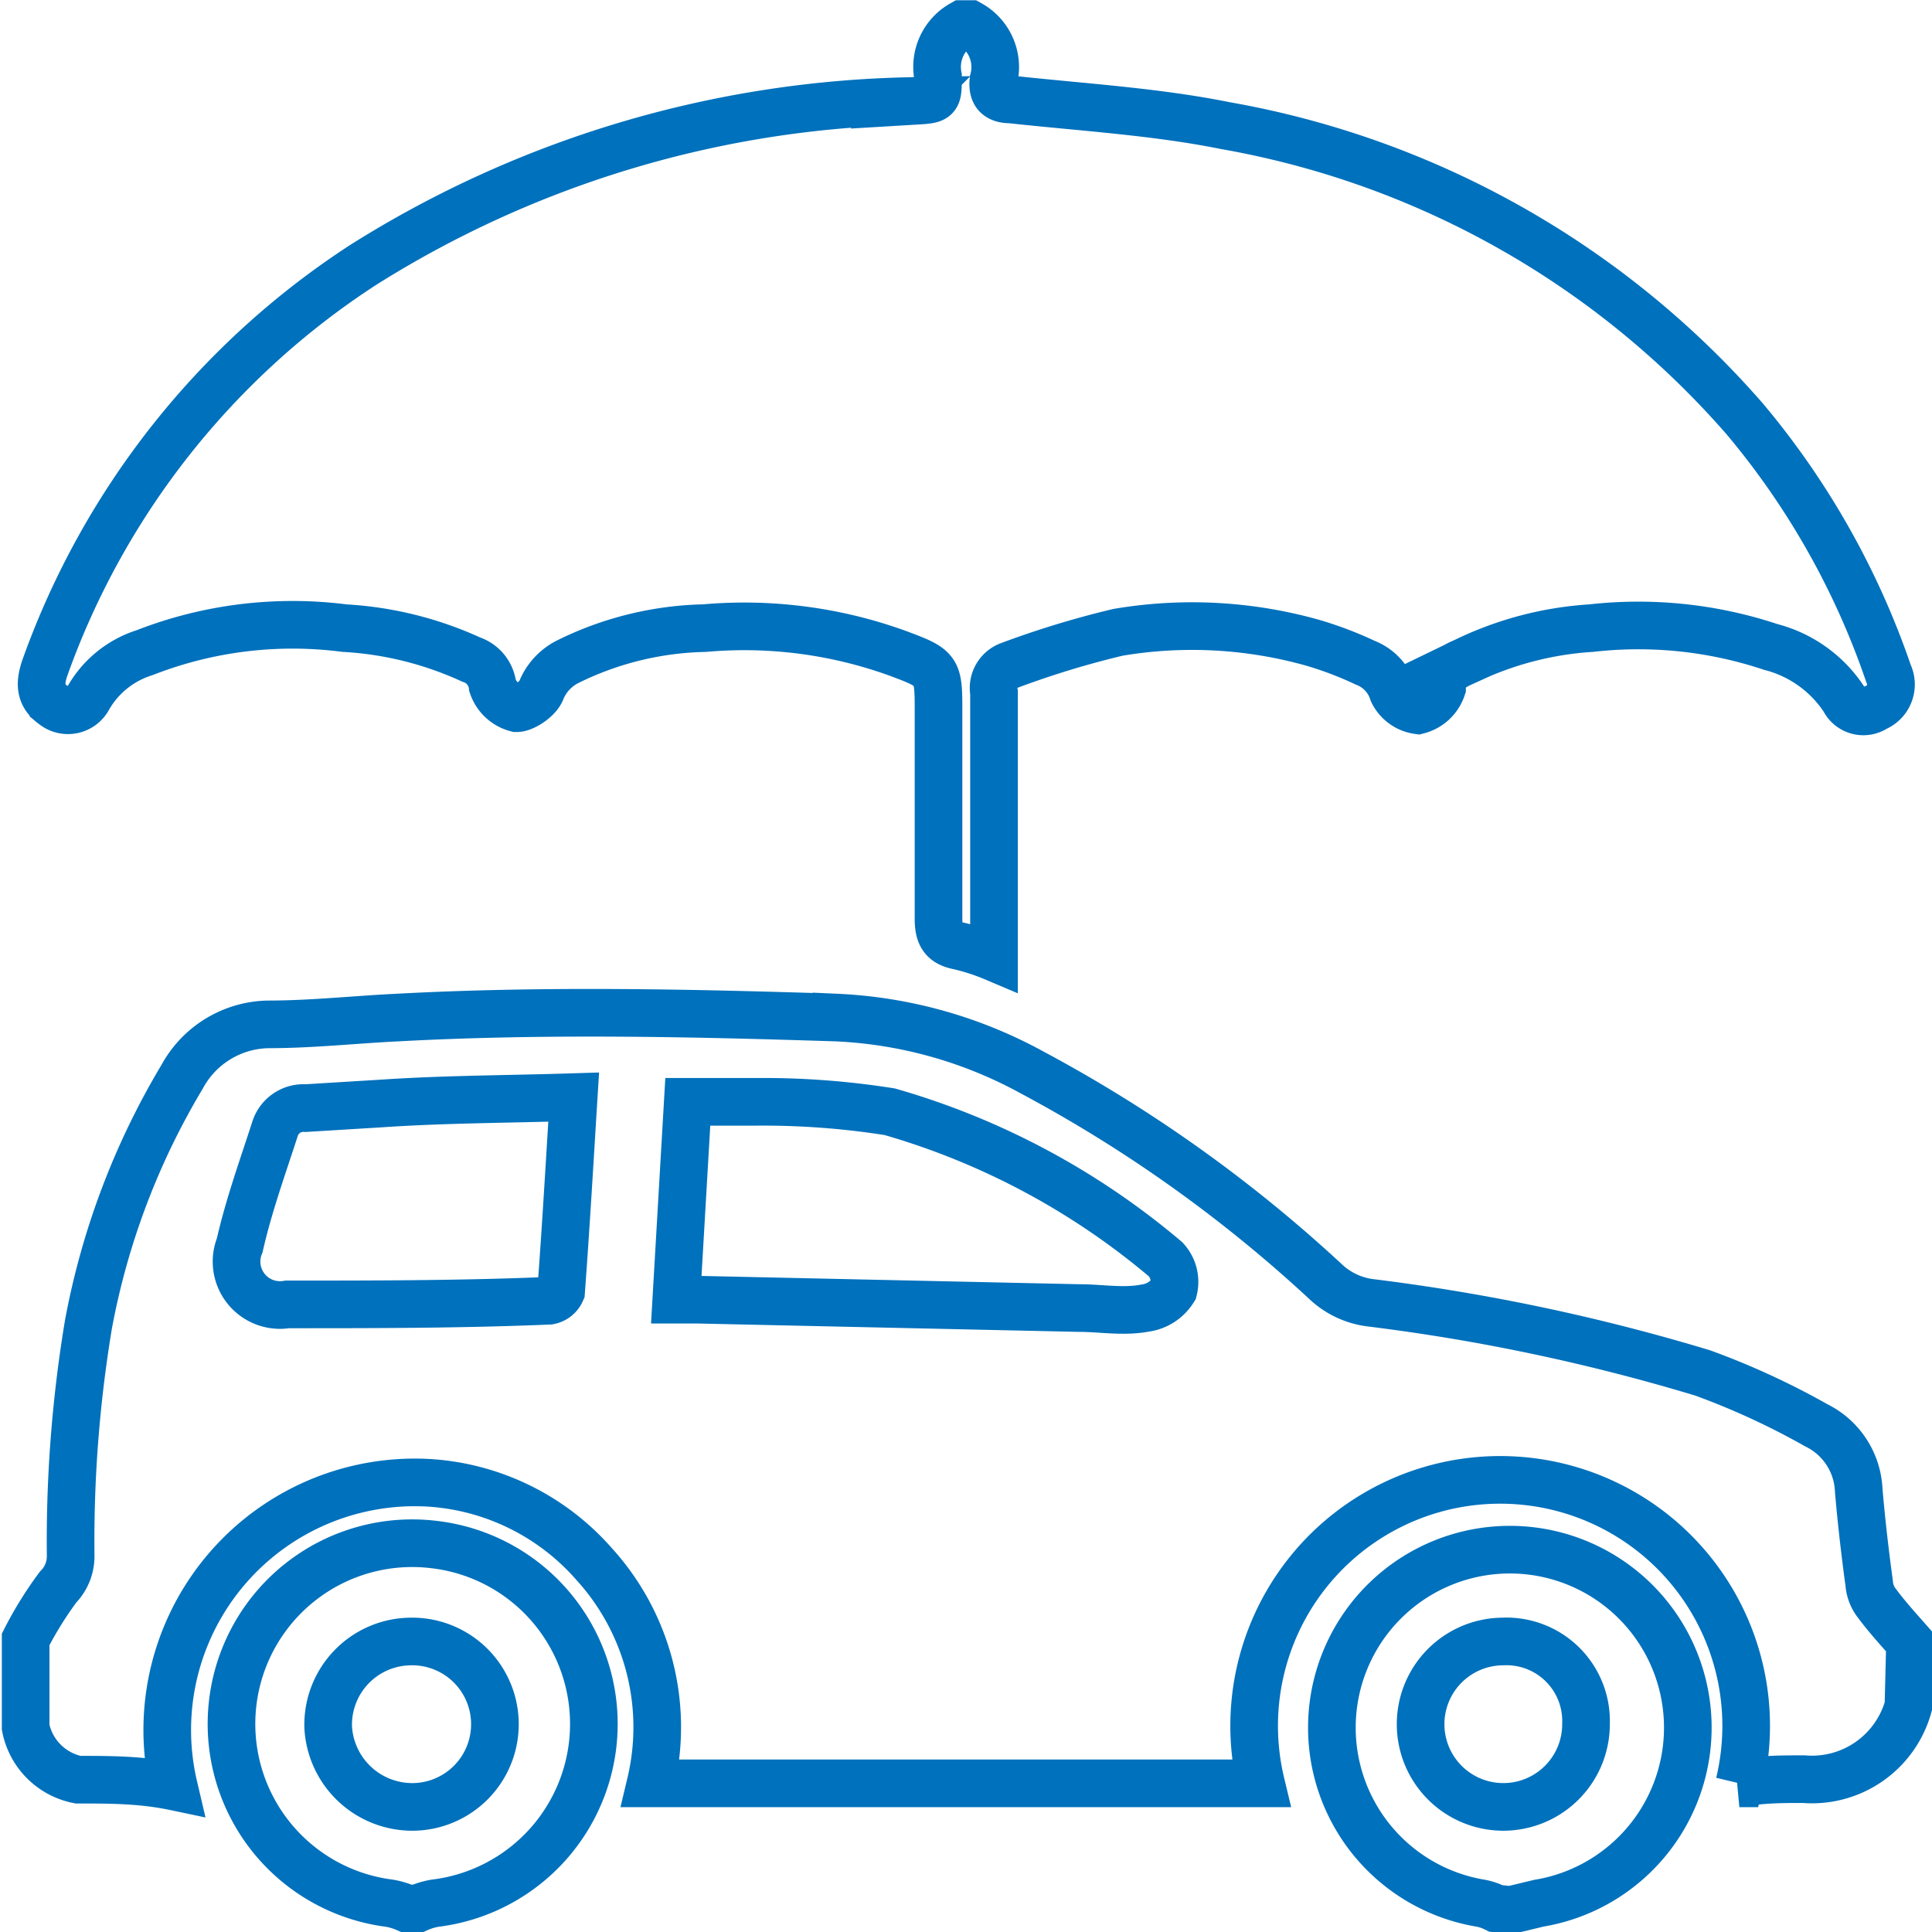
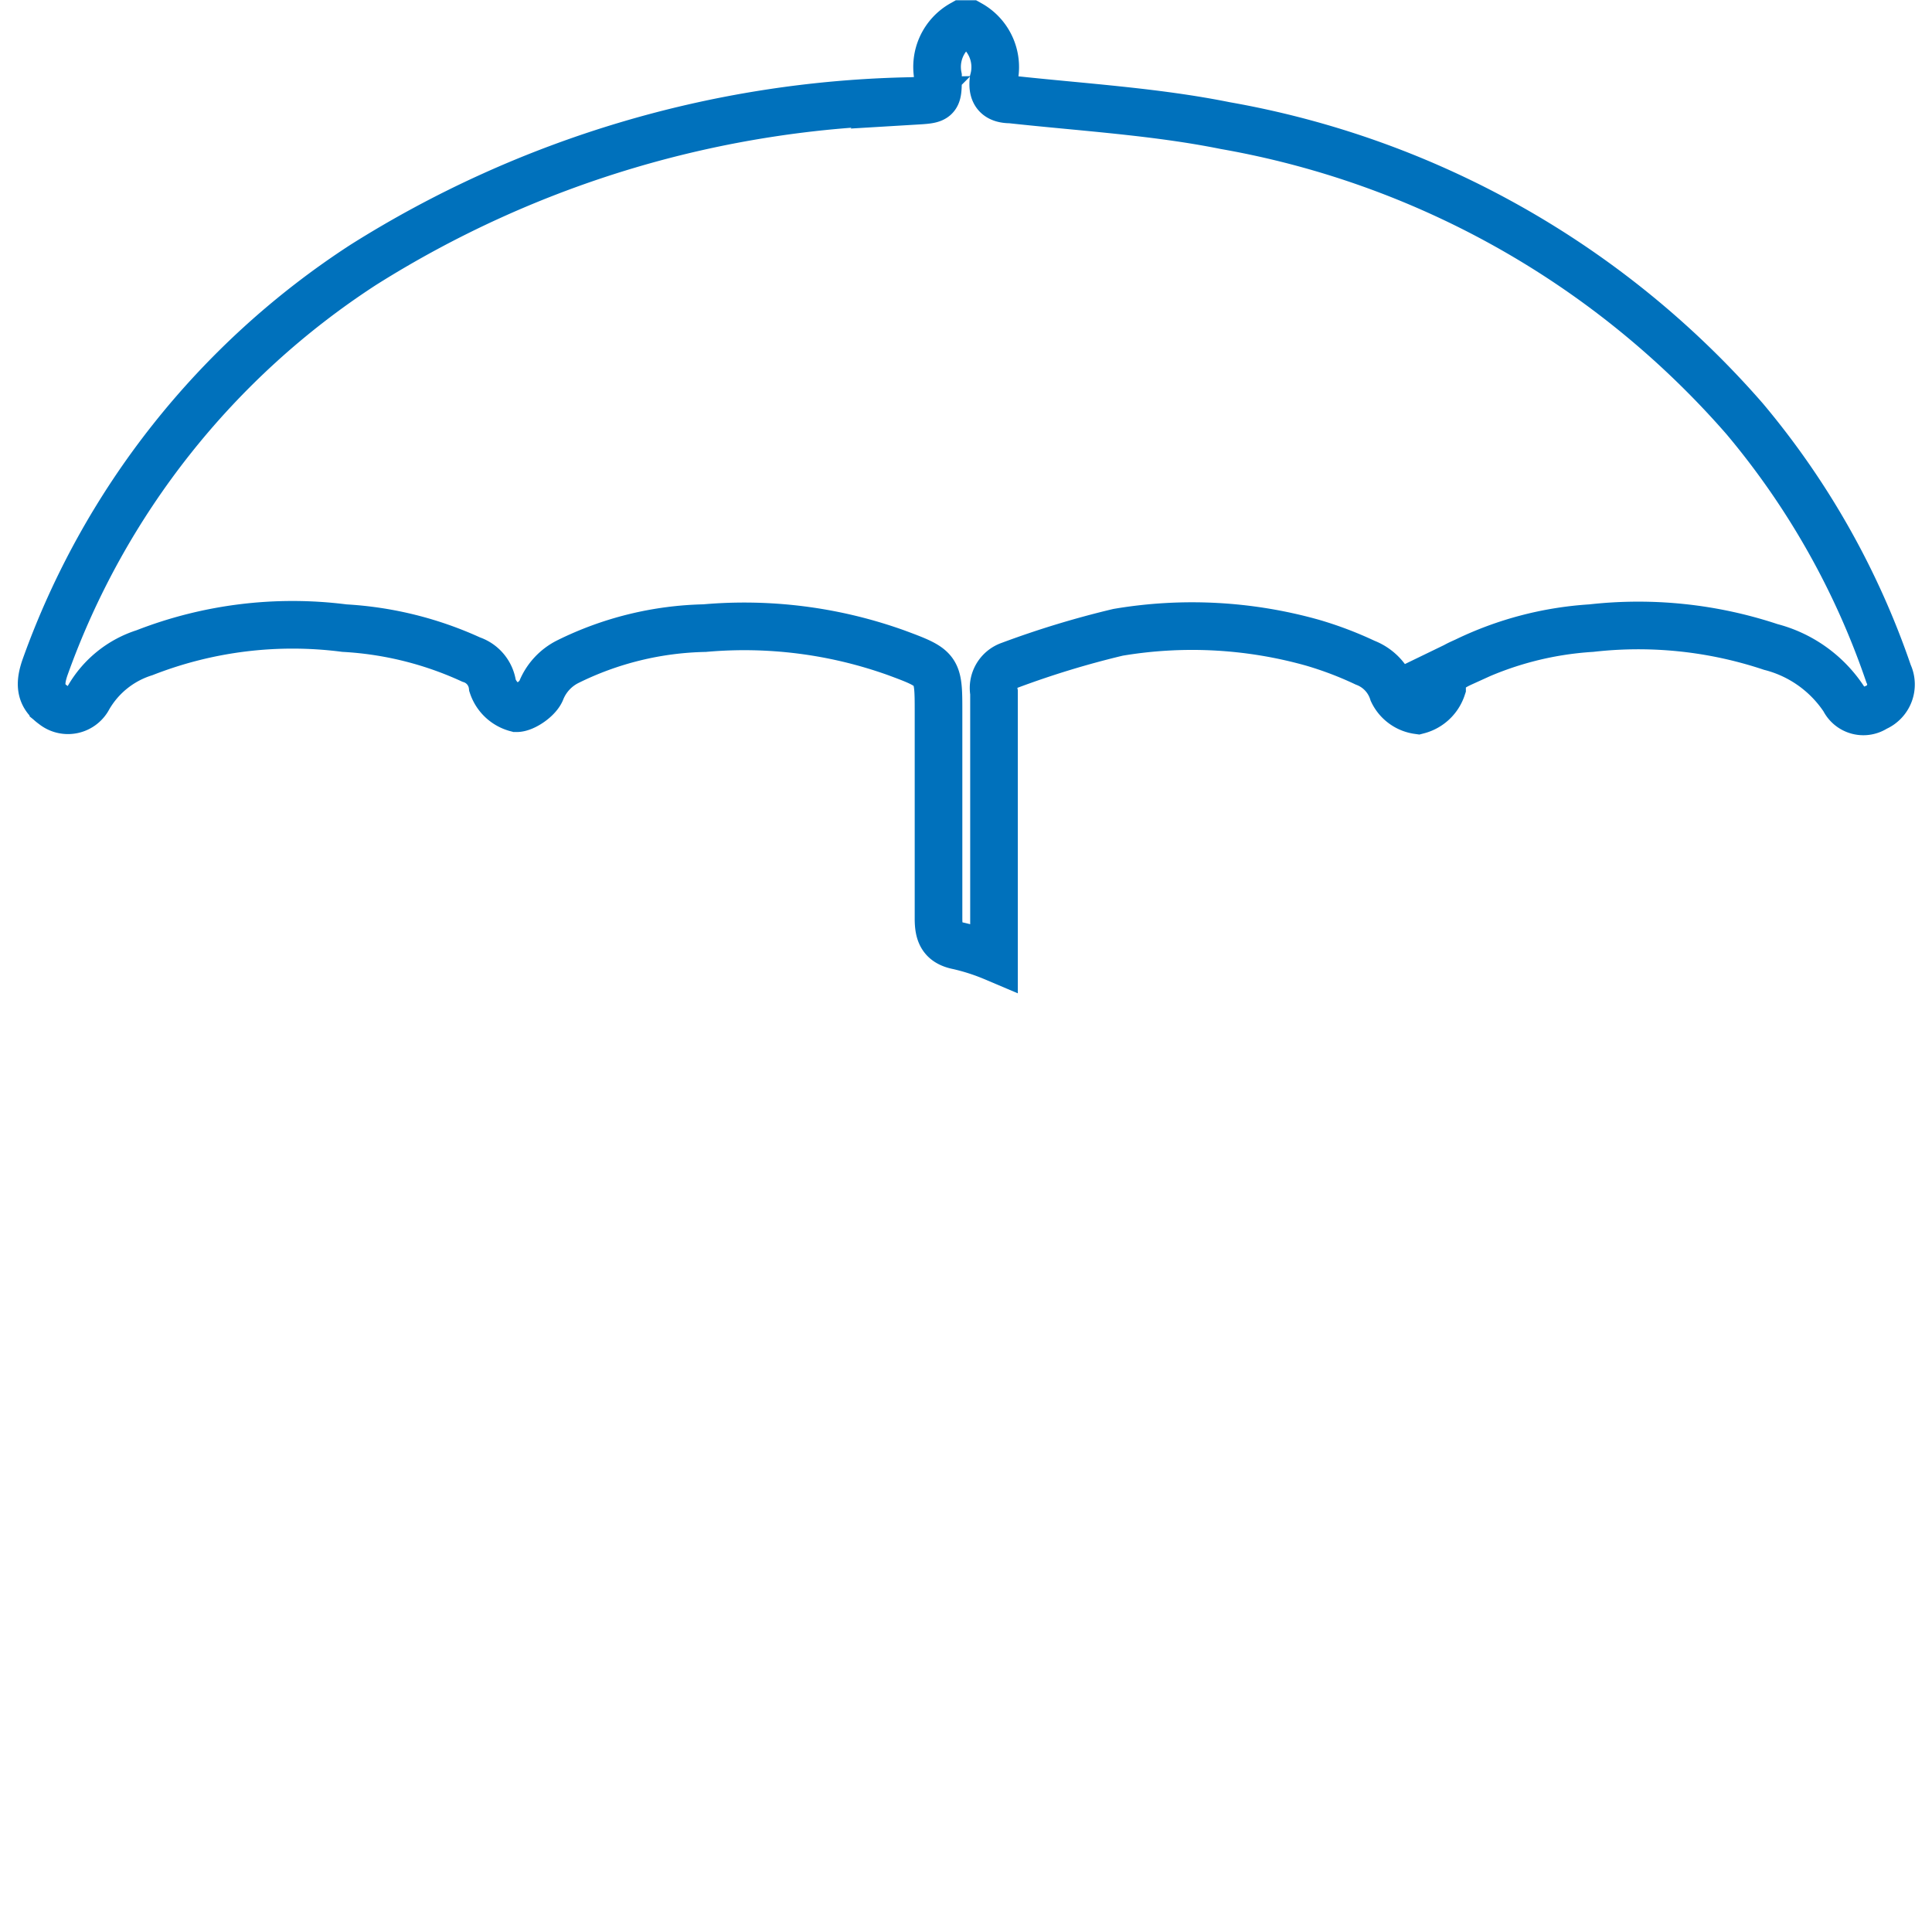
<svg xmlns="http://www.w3.org/2000/svg" viewBox="0 0 36.91 36.91">
  <title>Asset 2</title>
  <path d="M18.38.46a.94.94,0,0,0-.46,1c0,.46,0,.44-.5.47A20.35,20.35,0,0,0,6.94,5.06,15.3,15.3,0,0,0,.86,12.75c-.1.29-.11.53.16.72a.44.44,0,0,0,.67-.14,1.89,1.89,0,0,1,1.07-.86A7.77,7.77,0,0,1,6.58,12,6.69,6.69,0,0,1,9,12.6a.6.6,0,0,1,.41.5.66.66,0,0,0,.46.43c.14,0,.41-.18.47-.34a1.06,1.06,0,0,1,.51-.55A6.17,6.17,0,0,1,13.46,12a8.61,8.61,0,0,1,3.66.47c.81.3.81.31.81,1.14,0,1.32,0,2.63,0,3.94,0,.29.07.46.38.52a4.07,4.07,0,0,1,.68.22v-.42c0-1.54,0-3.09,0-4.64a.46.46,0,0,1,.3-.52,17.55,17.55,0,0,1,2.07-.63,8.5,8.5,0,0,1,3.72.2,6.85,6.85,0,0,1,1,.38.89.89,0,0,1,.53.56.63.63,0,0,0,.48.35.66.66,0,0,0,.46-.43c0-.32.23-.41.45-.51A6.42,6.42,0,0,1,30.4,12a8,8,0,0,1,3.43.36,2.39,2.39,0,0,1,1.4,1,.41.41,0,0,0,.6.16.48.48,0,0,0,.25-.65A15.2,15.2,0,0,0,33.33,8,17.08,17.08,0,0,0,23.41,2.4c-1.34-.27-2.73-.35-4.1-.5-.25,0-.36-.11-.33-.37A.94.94,0,0,0,18.53.46Z" style="fill:none;stroke:#0071bc;stroke-miterlimit:10;stroke-width:0.91px" />
-   <path d="M36.46,32.59a1.91,1.91,0,0,1-2,1.4c-.41,0-.81,0-1.23.08a4.7,4.7,0,1,0-9.14,0H12.43a4.63,4.63,0,0,0-1.08-4.19,4.57,4.57,0,0,0-3.13-1.55,4.73,4.73,0,0,0-4.9,5.8C2.7,34,2.09,34,1.49,34a1.27,1.27,0,0,1-1-1V31.32a7.06,7.06,0,0,1,.62-1,.84.84,0,0,0,.24-.59,25.28,25.28,0,0,1,.34-4.43,14.28,14.28,0,0,1,1.79-4.73,1.91,1.91,0,0,1,1.65-1c.82,0,1.64-.09,2.46-.13,2.79-.15,5.59-.09,8.39,0a8.57,8.57,0,0,1,3.74,1.05,26.83,26.83,0,0,1,5.61,4,1.52,1.52,0,0,0,.86.4,38,38,0,0,1,6.34,1.34,14.46,14.46,0,0,1,2.17,1,1.45,1.45,0,0,1,.81,1.24c.05.59.12,1.19.2,1.78a.7.7,0,0,0,.14.37c.2.27.42.51.64.76ZM12.92,24.83l.42,0,7.28.16c.42,0,.84.08,1.26,0a.76.76,0,0,0,.54-.35.63.63,0,0,0-.15-.58A14.24,14.24,0,0,0,17,21.24a15.39,15.39,0,0,0-2.55-.19c-.42,0-.84,0-1.31,0ZM7.31,21.08l-1.47.09a.57.57,0,0,0-.59.41c-.24.74-.5,1.46-.67,2.21a.83.83,0,0,0,.91,1.13c1.66,0,3.32,0,5-.07a.31.31,0,0,0,.23-.18c.09-1.21.16-2.42.24-3.71C9.69,21,8.5,21,7.31,21.08Z" style="fill:none;stroke:#0071bc;stroke-miterlimit:10;stroke-width:0.91px" />
-   <path d="M28.58,36.46a1.11,1.11,0,0,0-.29-.1,3.4,3.4,0,1,1,1.11,0l-.54.13Zm.13-5.1a1.58,1.58,0,1,0,1.59,1.57A1.52,1.52,0,0,0,28.71,31.36Z" style="fill:none;stroke:#0071bc;stroke-miterlimit:10;stroke-width:0.91px" />
-   <path d="M7.77,36.46a1.39,1.39,0,0,0-.33-.1,3.45,3.45,0,1,1,.87-6.85,3.45,3.45,0,0,1,0,6.85,1.39,1.39,0,0,0-.33.1ZM6.27,33A1.61,1.61,0,0,0,7.9,34.52a1.58,1.58,0,1,0-.05-3.16A1.59,1.59,0,0,0,6.27,33Z" style="fill:none;stroke:#0071bc;stroke-miterlimit:10;stroke-width:0.91px" />
</svg>